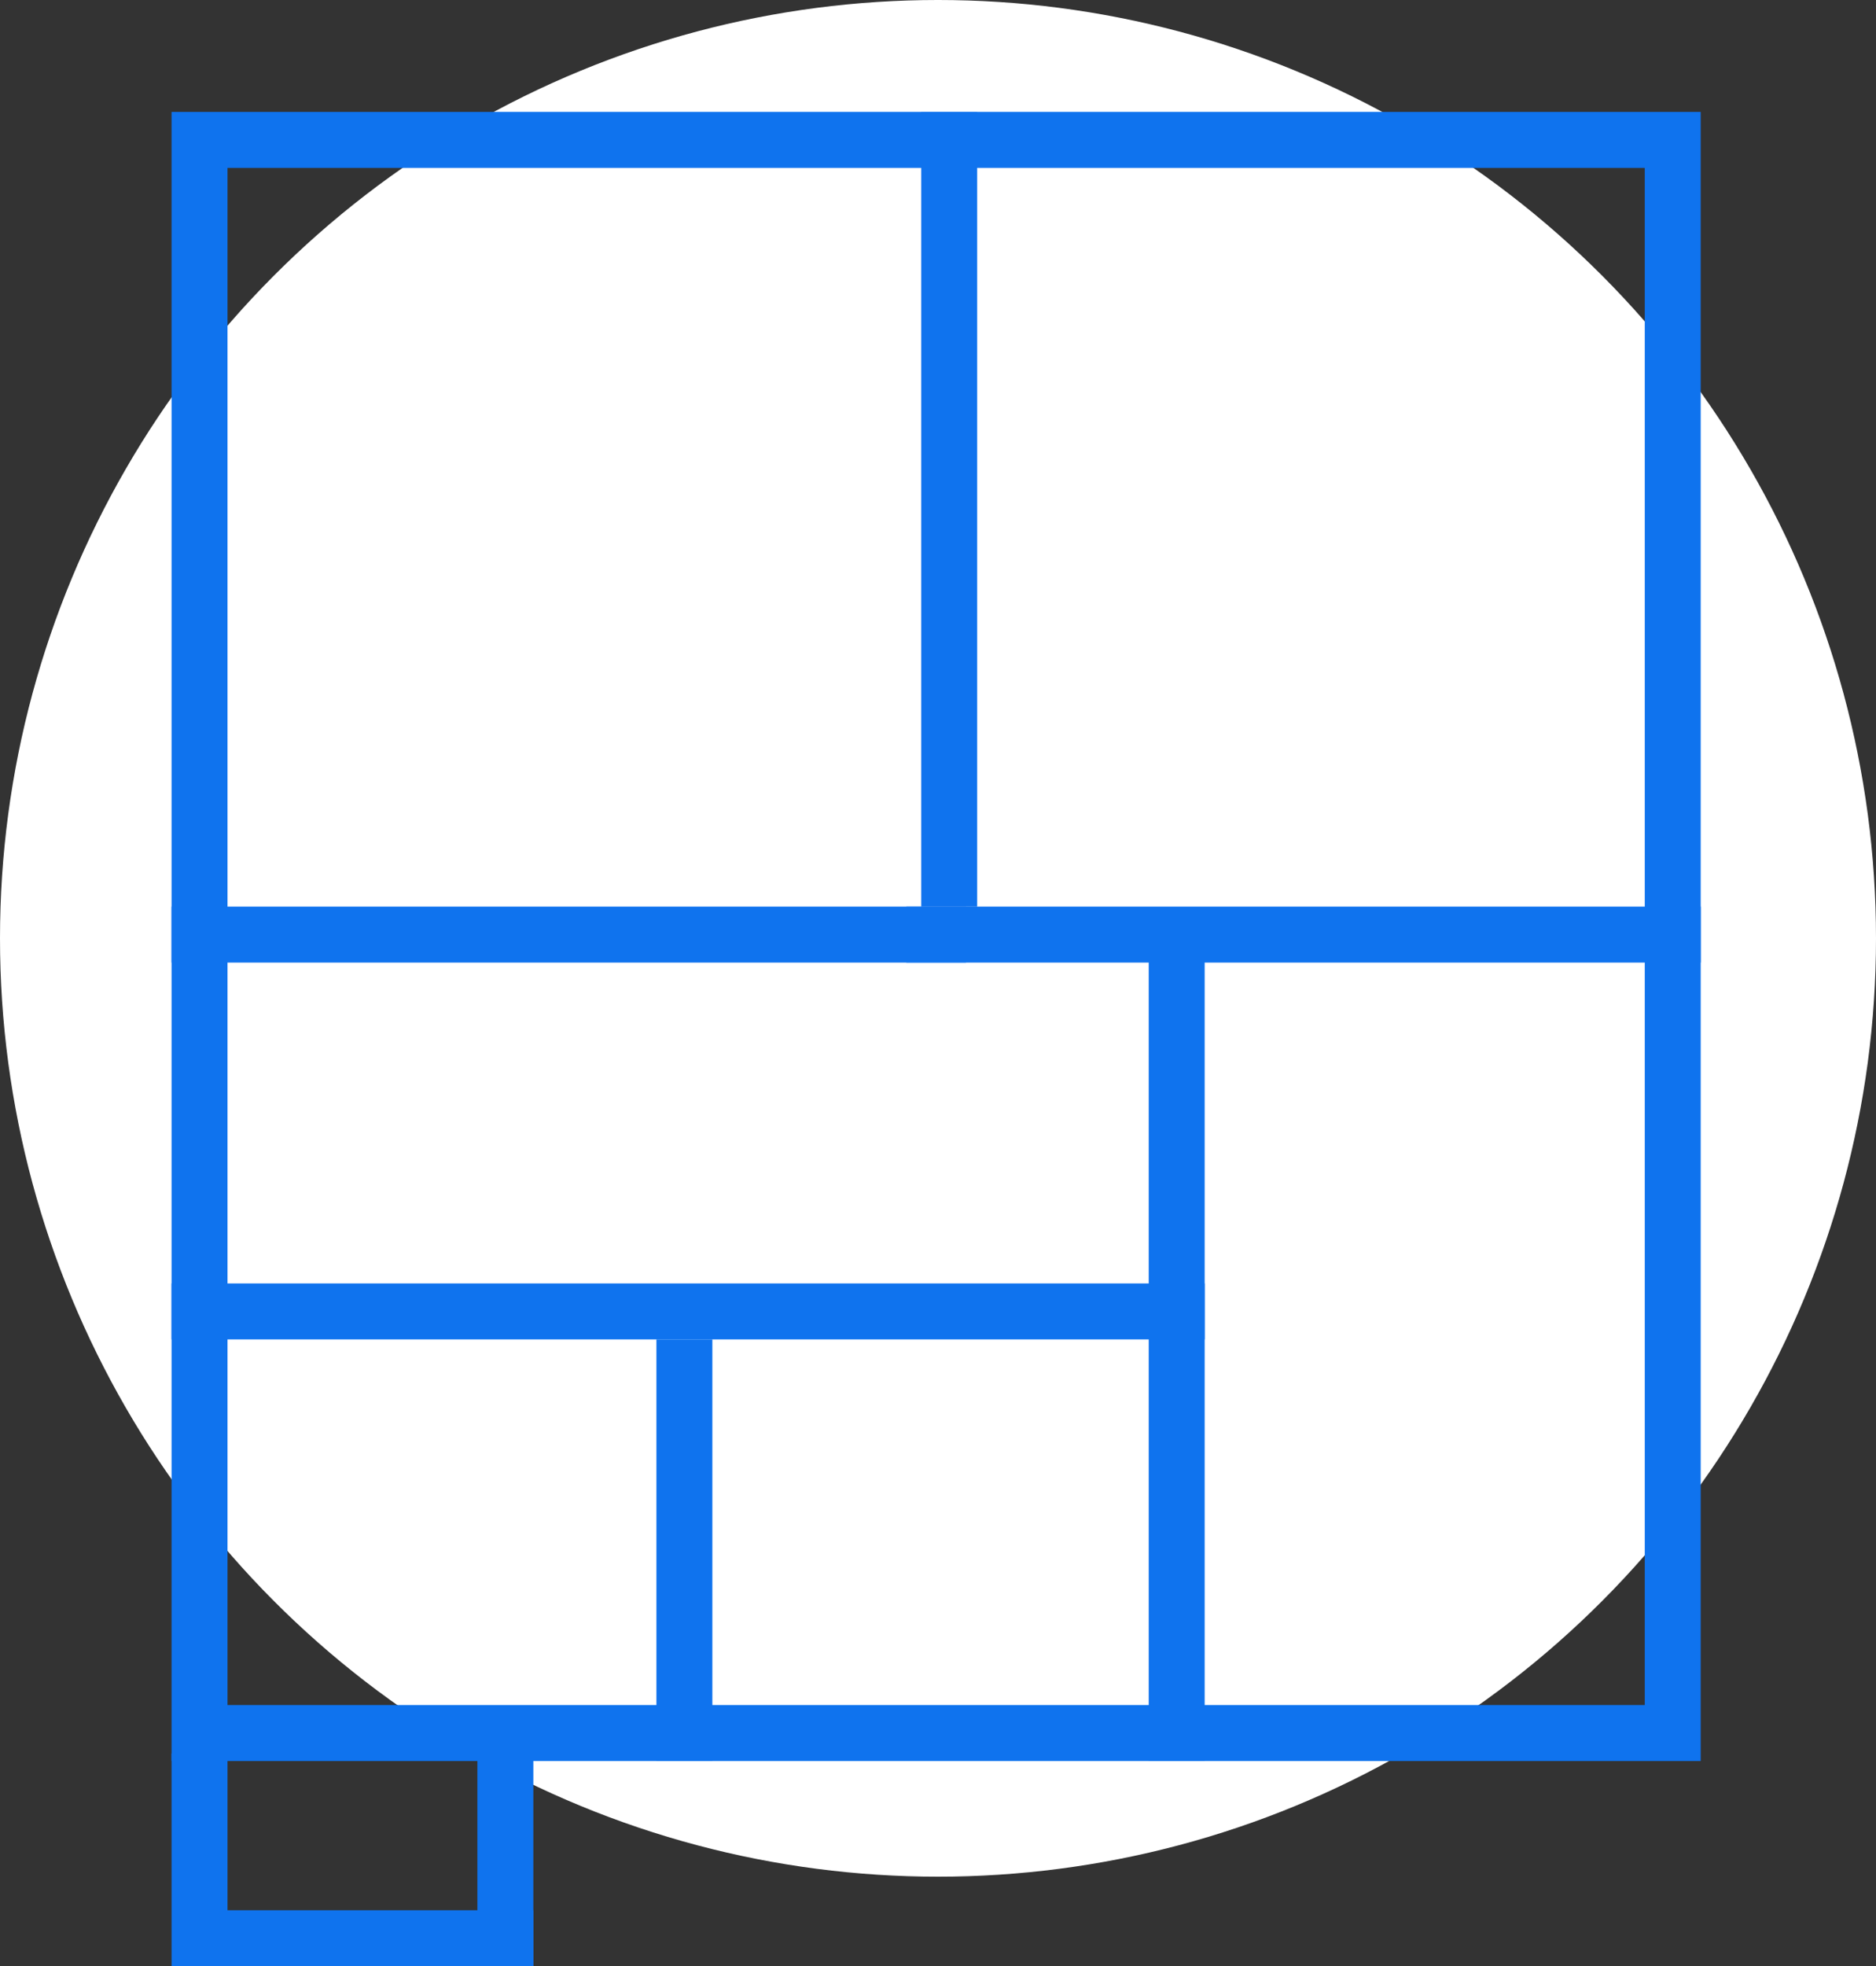
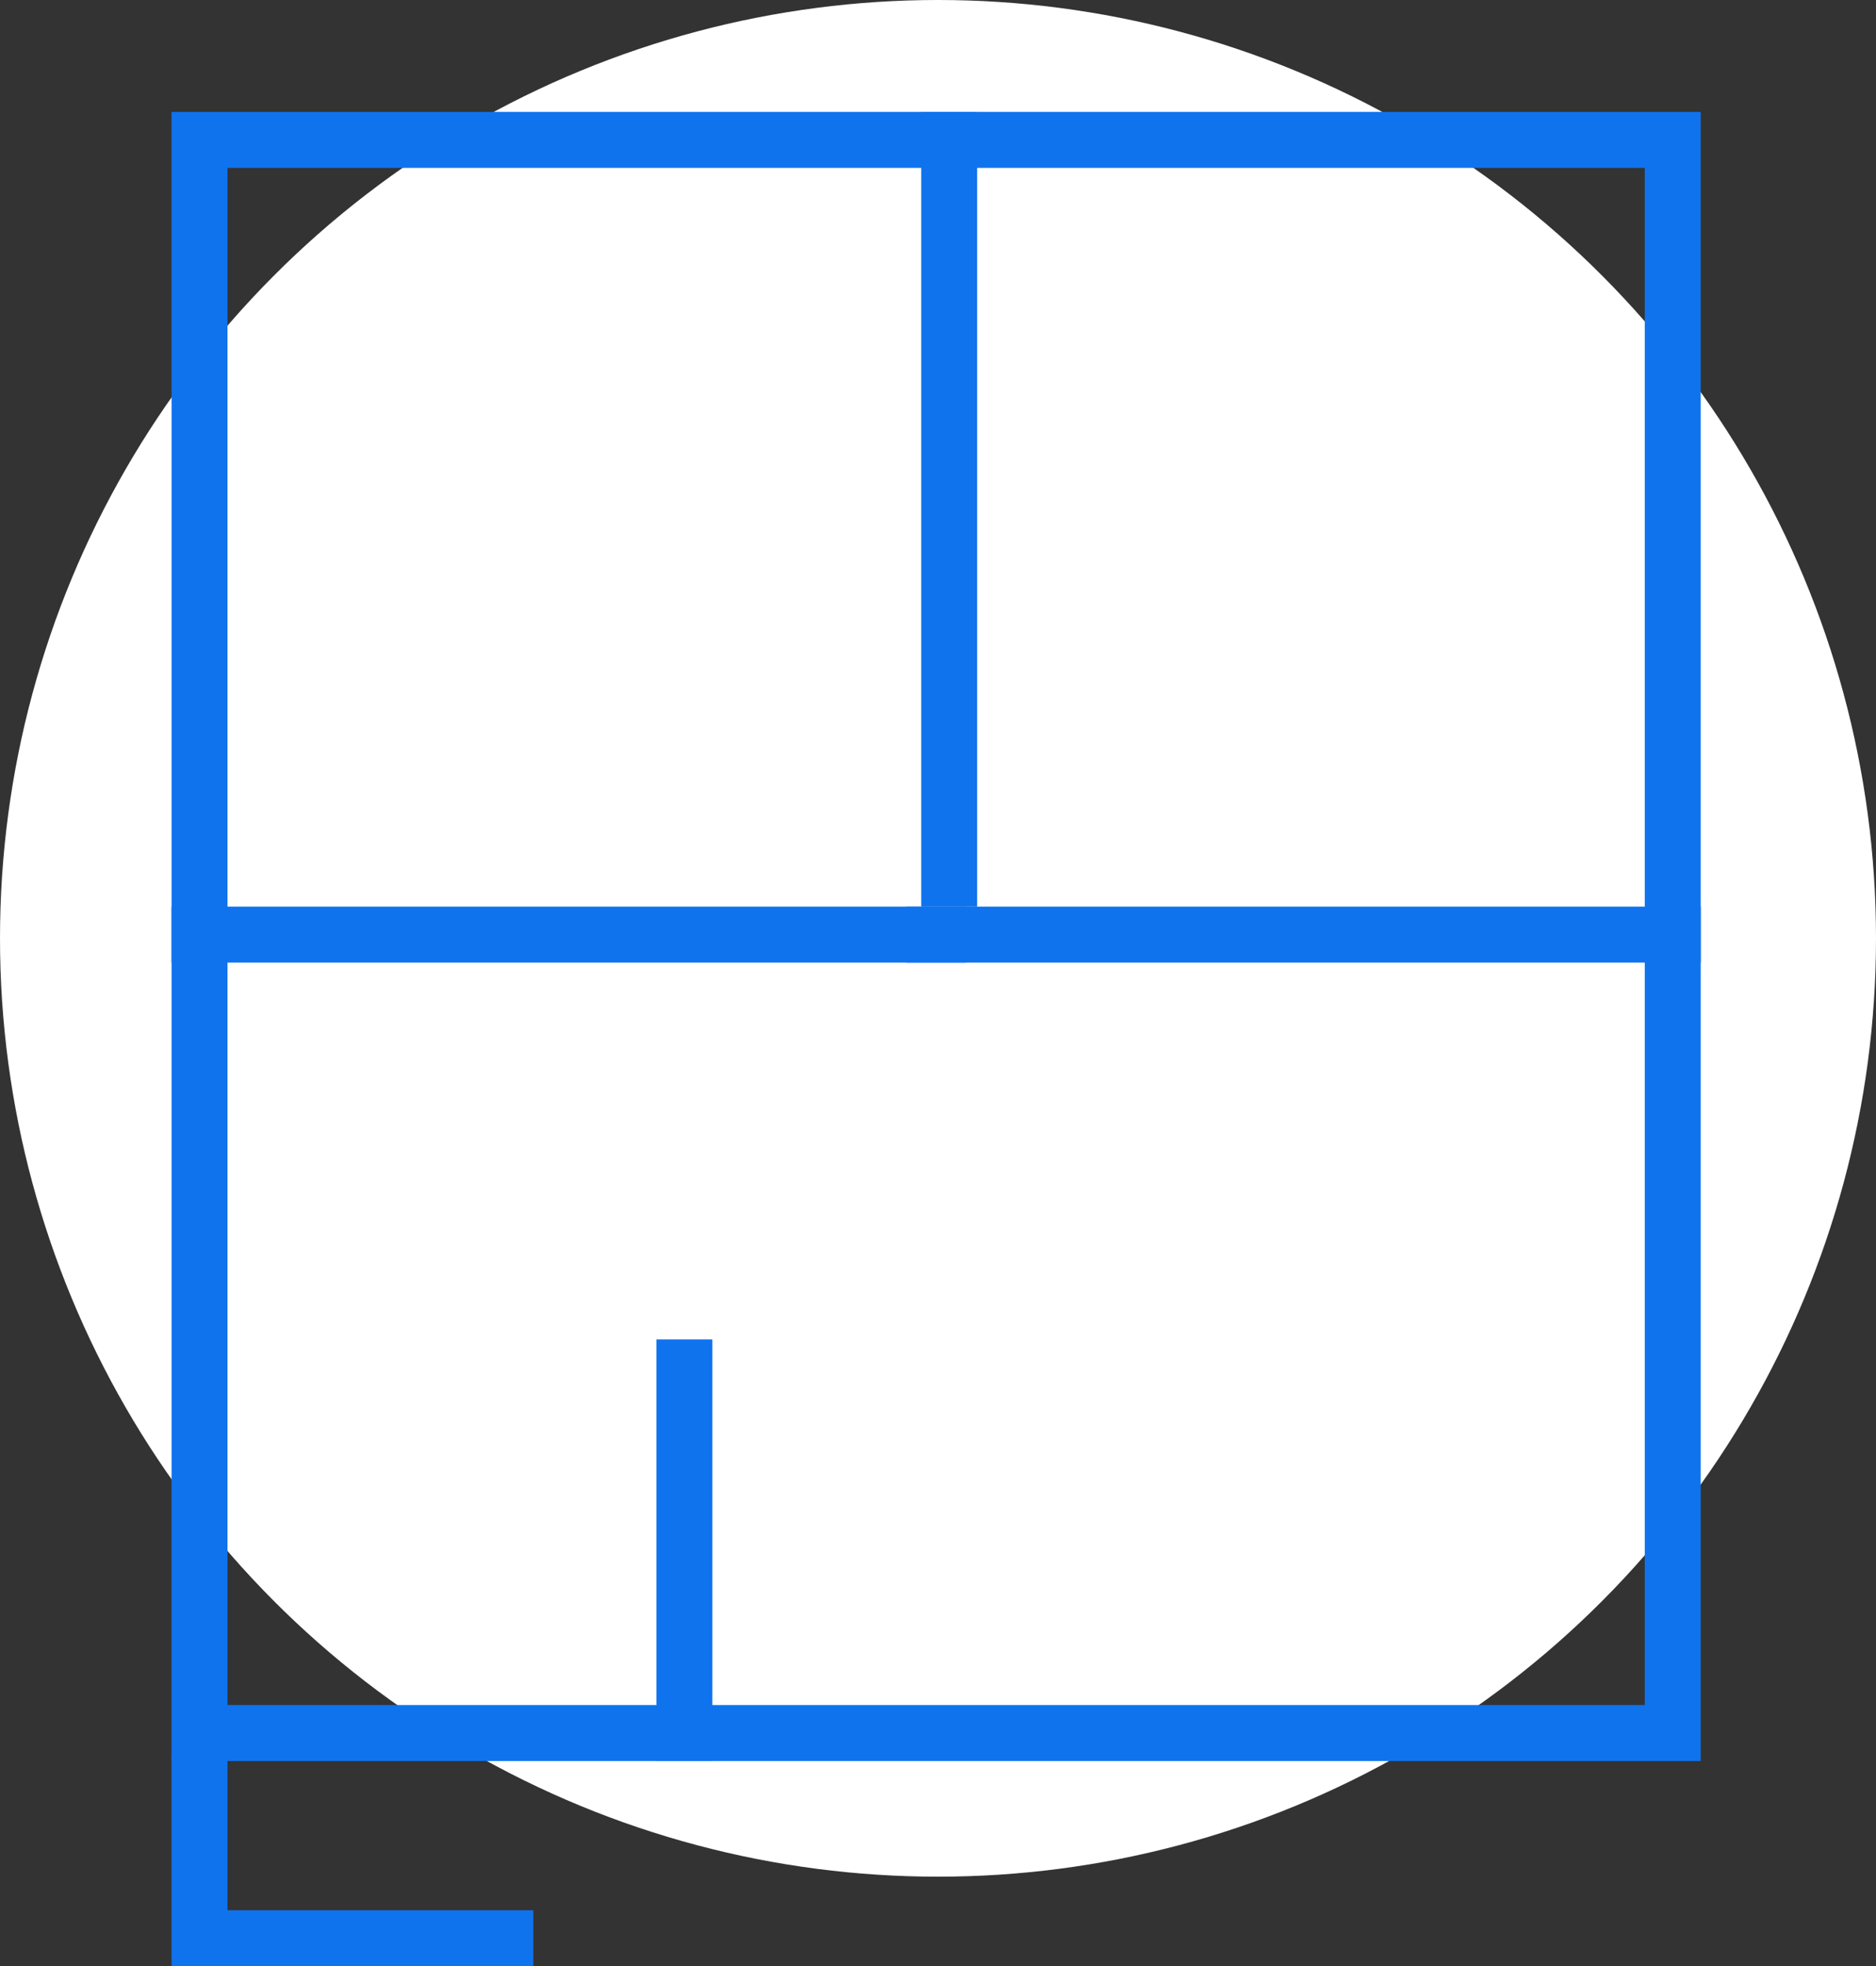
<svg xmlns="http://www.w3.org/2000/svg" width="503" height="527" viewBox="0 0 503 527" fill="none">
  <rect x="0" y="0" width="503" height="527" fill="#333333" stroke="none" />
  <circle cx="251.5" cy="251.5" r="251.5" fill="white" />
  <rect x="53.5" y="37.5" width="395" height="427" stroke="#0F73EE" stroke-width="15" />
  <line x1="53.5" y1="527" x2="53.5" y2="470" stroke="#0F73EE" stroke-width="15" />
  <line x1="254.5" y1="30" x2="254.5" y2="243" stroke="#0F73EE" stroke-width="15" />
  <line x1="456" y1="250.5" x2="243" y2="250.5" stroke="#0F73EE" stroke-width="15" />
-   <line x1="315.5" y1="472" x2="315.5" y2="247" stroke="#0F73EE" stroke-width="15" />
  <line x1="183.5" y1="472" x2="183.5" y2="359" stroke="#0F73EE" stroke-width="15" />
-   <line x1="135.5" y1="527" x2="135.5" y2="470" stroke="#0F73EE" stroke-width="15" />
  <line x1="49" y1="519.5" x2="143" y2="519.5" stroke="#0F73EE" stroke-width="15" />
-   <line x1="46" y1="351.5" x2="323" y2="351.5" stroke="#0F73EE" stroke-width="15" />
  <line x1="259" y1="250.5" x2="46" y2="250.5" stroke="#0F73EE" stroke-width="15" />
</svg>